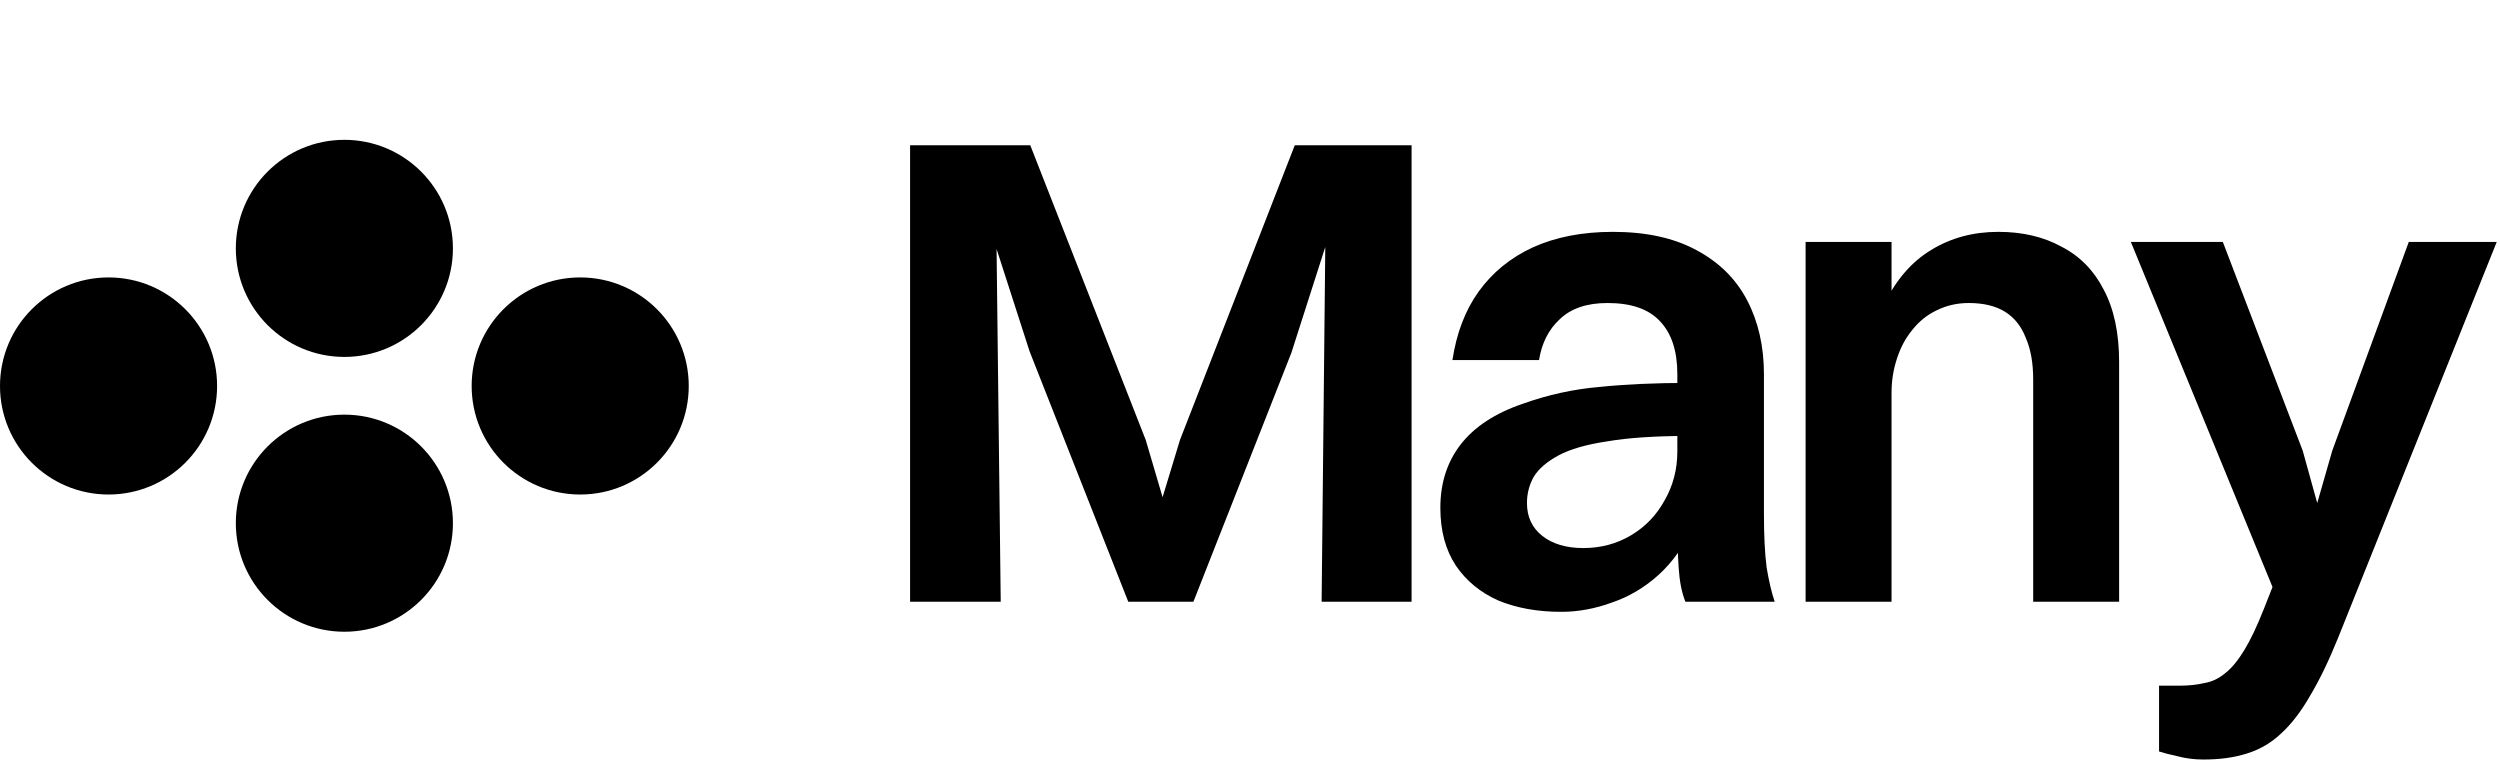
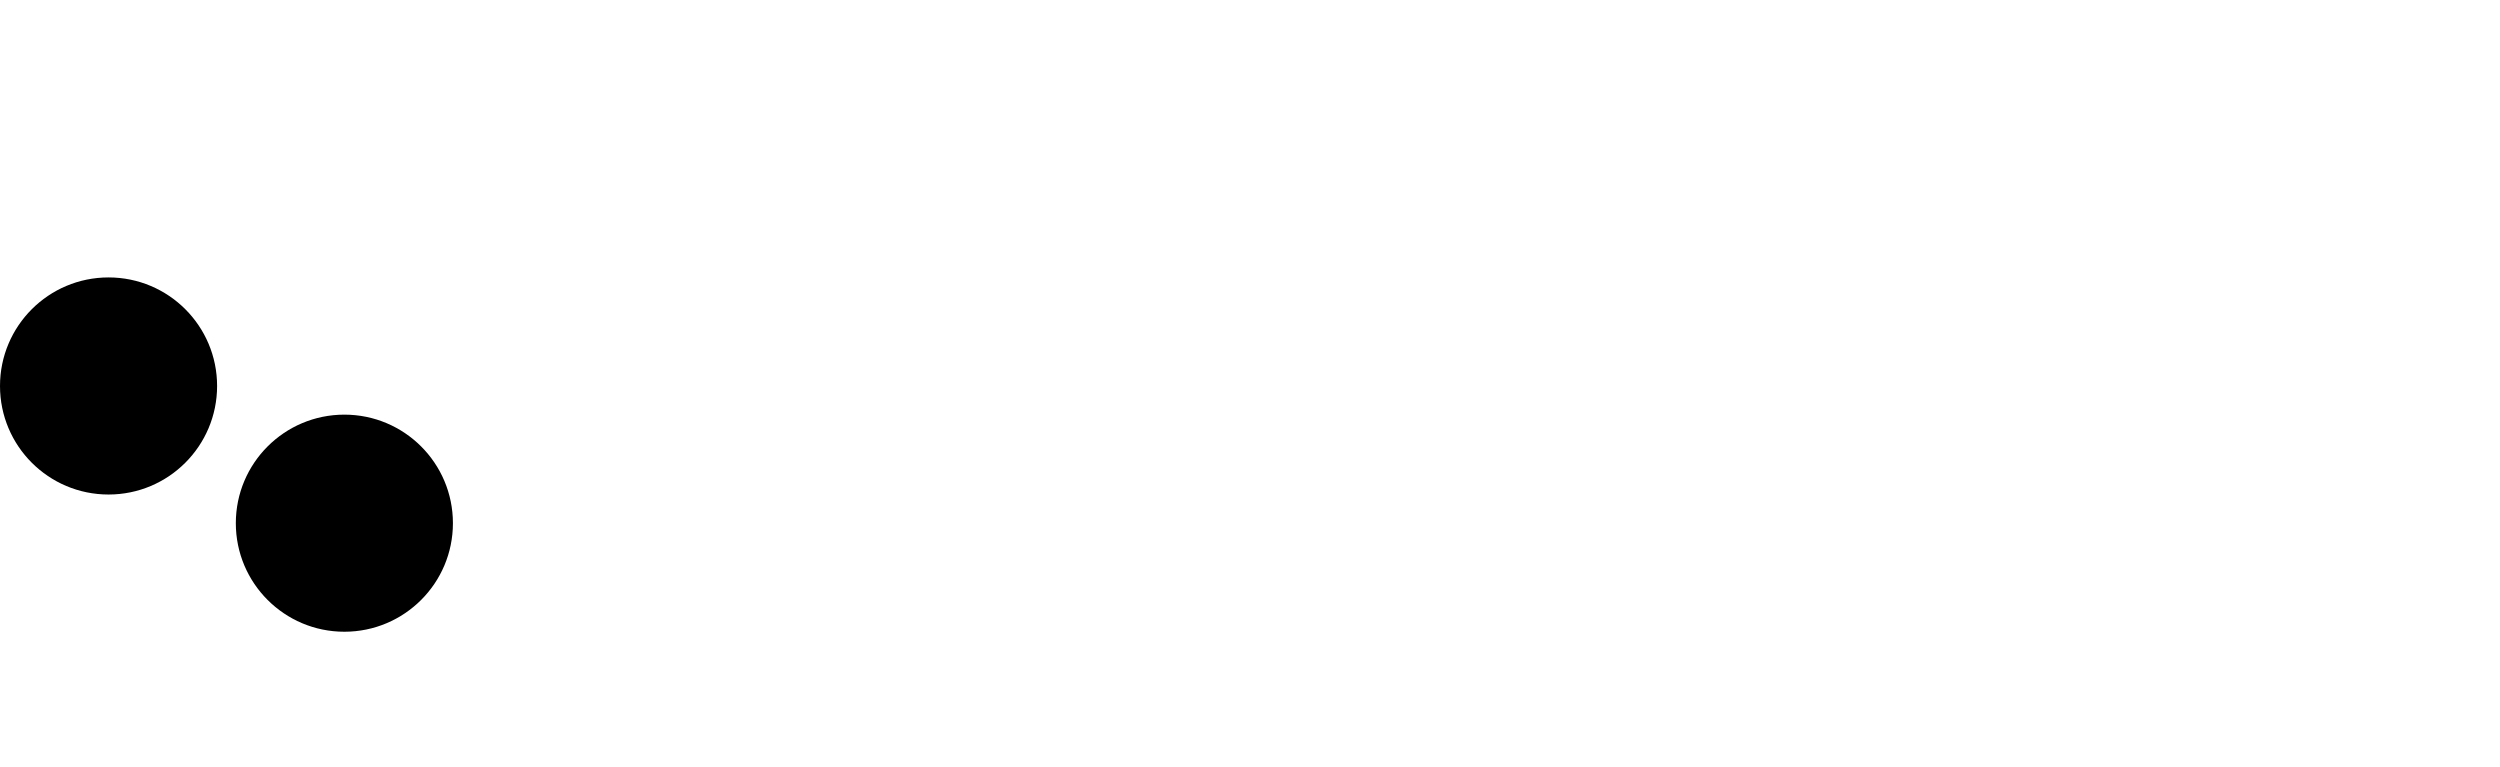
<svg xmlns="http://www.w3.org/2000/svg" width="4196" height="1287" viewBox="0 0 4196 1287" fill="none">
  <g clip-path="url(#clip0_823_437)">
-     <path d="M1527.49 1010V243.789H1670.6L1679.61 1010H1527.49ZM2218.21 1010L2226.1 243.789H2369.2V1010H2218.21ZM2003 1010H1893.7L1728.06 589.711L1616.51 243.789H1729.19L1922.99 738.446L1960.18 864.645H1942.15L1980.46 738.446L2173.14 243.789H2279.06L2167.51 591.964L2003 1010ZM2583.13 604.359H2437.77C2444.54 559.288 2459.18 520.977 2481.72 489.427C2505.01 457.126 2535.43 432.337 2572.99 415.06C2611.3 397.782 2655.99 389.144 2707.08 389.144C2762.66 389.144 2809.24 399.285 2846.8 419.567C2885.11 439.849 2913.65 468.018 2932.43 504.075C2951.21 540.132 2960.6 581.448 2960.6 628.021V862.392C2960.6 899.2 2962.1 929.247 2965.11 952.534C2968.86 975.07 2973.37 994.225 2978.63 1010H2828.77C2822.76 994.976 2819 976.197 2817.5 953.661C2816 930.374 2815.25 907.087 2815.25 883.801V628.021C2815.25 588.96 2805.48 559.288 2785.95 539.006C2767.17 518.724 2737.87 508.582 2698.06 508.582C2663.51 508.582 2636.84 517.597 2618.06 535.625C2599.28 552.903 2587.64 575.814 2583.13 604.359ZM2834.4 642.669V731.685C2778.81 731.685 2733.37 734.69 2698.06 740.699C2662.76 745.958 2635.34 753.845 2615.81 764.362C2596.28 774.878 2582.38 786.897 2574.12 800.419C2566.6 813.94 2562.85 828.588 2562.85 844.363C2562.85 867.65 2571.49 886.054 2588.76 899.575C2606.04 913.097 2628.95 919.858 2657.5 919.858C2686.79 919.858 2713.46 912.721 2737.5 898.449C2761.54 884.176 2780.32 864.645 2793.84 839.856C2808.11 815.067 2815.25 787.649 2815.25 757.601H2870.46C2867.45 805.677 2858.06 846.992 2842.29 881.547C2827.27 915.35 2807.73 943.144 2783.7 964.929C2760.41 985.962 2734.49 1001.36 2705.95 1011.13C2677.4 1021.64 2648.86 1026.9 2620.31 1026.9C2580.5 1026.9 2545.19 1020.52 2514.4 1007.75C2484.35 994.225 2460.69 974.694 2443.41 949.154C2426.13 922.862 2417.49 890.561 2417.49 852.251C2417.49 810.935 2428.76 775.63 2451.3 746.333C2474.58 716.286 2509.51 693.375 2556.09 677.6C2598.15 662.576 2640.97 653.186 2684.54 649.43C2728.86 644.923 2778.81 642.669 2834.4 642.669ZM3030.52 1010V406.045H3174.75V1010H3030.52ZM3174.75 659.571H3128.55C3132.31 598.725 3143.95 548.395 3163.48 508.582C3183.01 468.77 3208.93 439.098 3241.23 419.567C3274.28 399.285 3311.84 389.144 3353.91 389.144C3394.47 389.144 3429.78 397.407 3459.83 413.933C3490.63 429.708 3514.29 453.746 3530.81 486.047C3548.09 518.348 3556.73 558.912 3556.73 607.739V1010H3412.5V637.035C3412.5 609.242 3408.37 585.955 3400.11 567.175C3392.6 547.644 3380.95 532.996 3365.18 523.231C3349.4 513.465 3329.12 508.582 3304.33 508.582C3284.8 508.582 3266.77 512.714 3250.25 520.977C3234.47 528.489 3220.95 539.381 3209.68 553.654C3198.41 567.175 3189.77 583.326 3183.77 602.105C3177.76 620.134 3174.75 639.289 3174.75 659.571ZM3698.11 1274.79C3683.09 1274.79 3668.44 1272.92 3654.17 1269.16C3640.65 1266.15 3630.51 1263.53 3623.75 1261.27V1150.85H3657.55C3673.33 1150.85 3687.6 1149.35 3700.37 1146.34C3713.14 1144.09 3724.78 1138.45 3735.3 1129.44C3745.81 1121.18 3756.33 1108.41 3766.85 1091.13C3777.36 1073.85 3788.26 1050.94 3799.52 1022.39L3814.17 985.211L3576.42 406.045H3730.79L3864.88 756.474L3896.43 870.279H3881.78L3914.46 756.474L4042.91 406.045H4190.52L3924.6 1069.72C3908.82 1108.78 3893.05 1141.46 3877.27 1167.75C3862.25 1194.04 3846.1 1215.07 3828.82 1230.85C3812.3 1246.62 3793.14 1257.89 3771.36 1264.65C3750.32 1271.41 3725.91 1274.79 3698.11 1274.79Z" fill="black" />
-     <circle cx="577.997" cy="416.877" r="182.189" fill="black" />
    <circle cx="577.997" cy="878.122" r="182.189" fill="black" />
-     <circle cx="973.81" cy="647.82" r="182.189" fill="black" />
    <circle cx="182.189" cy="647.82" r="182.189" fill="black" />
  </g>
  <defs>
    <clipPath id="clip0_823_437">
      <rect width="4196" height="1287" fill="white" />
    </clipPath>
  </defs>
</svg>